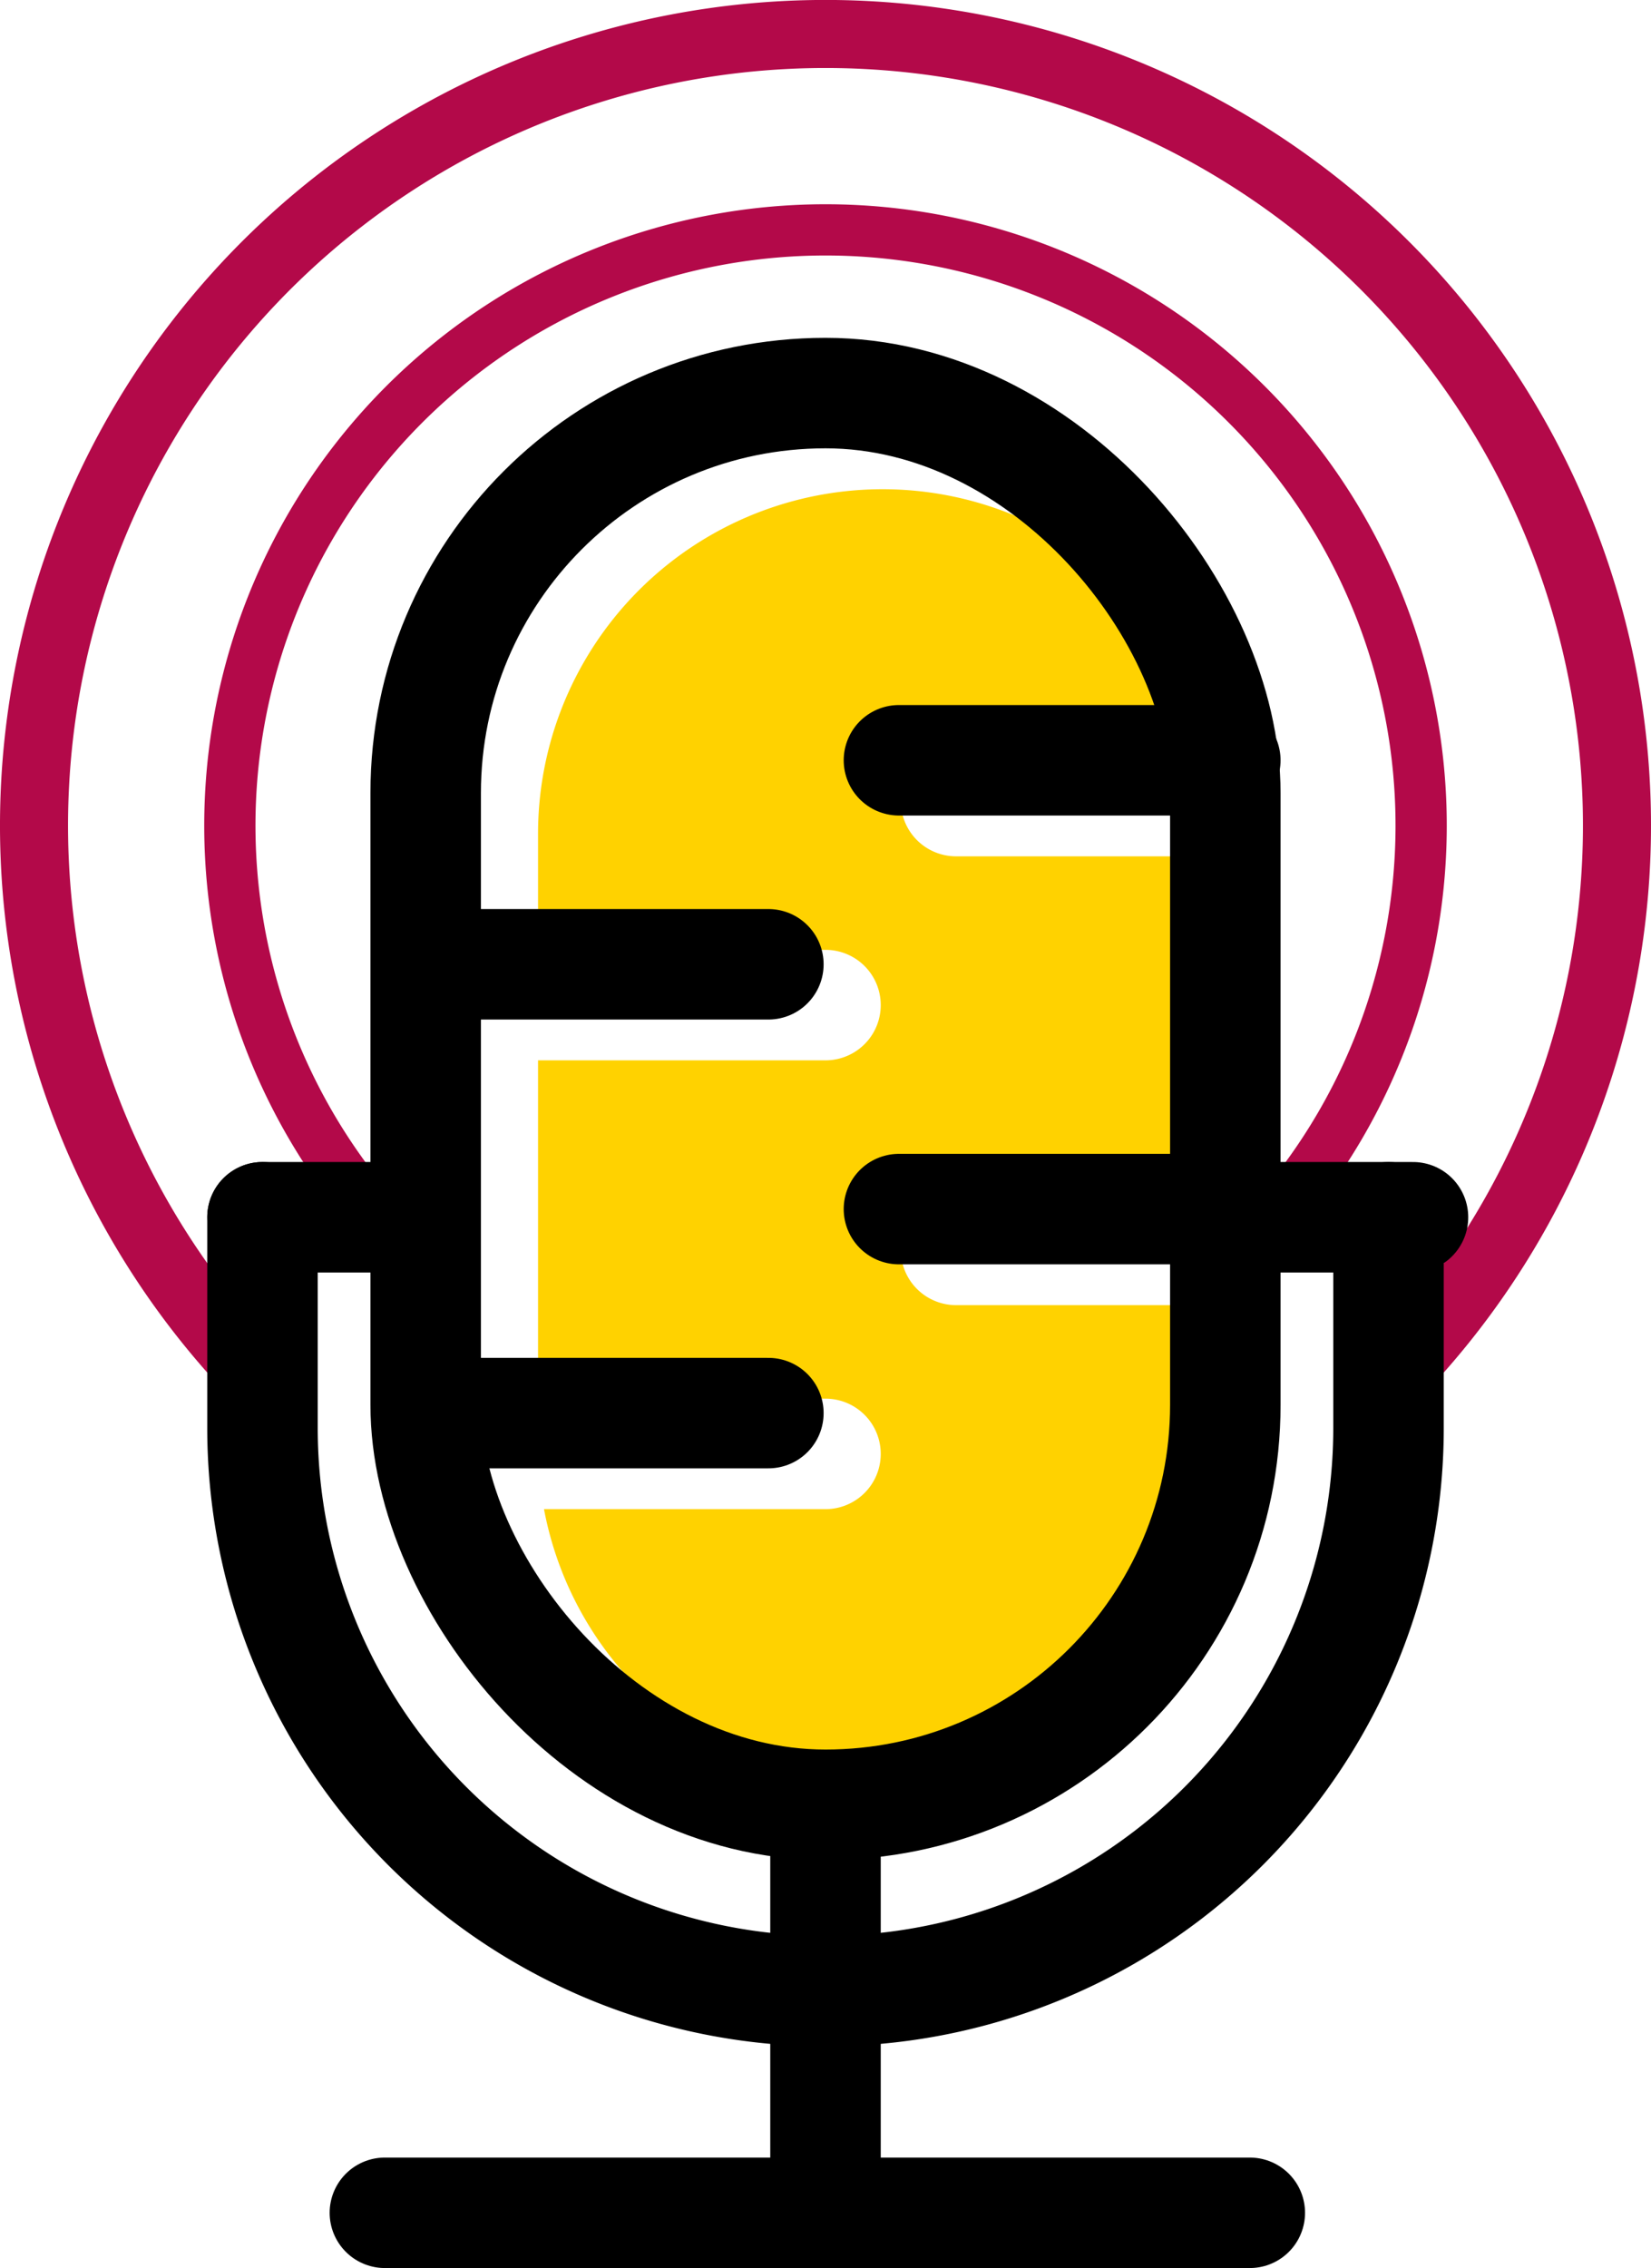
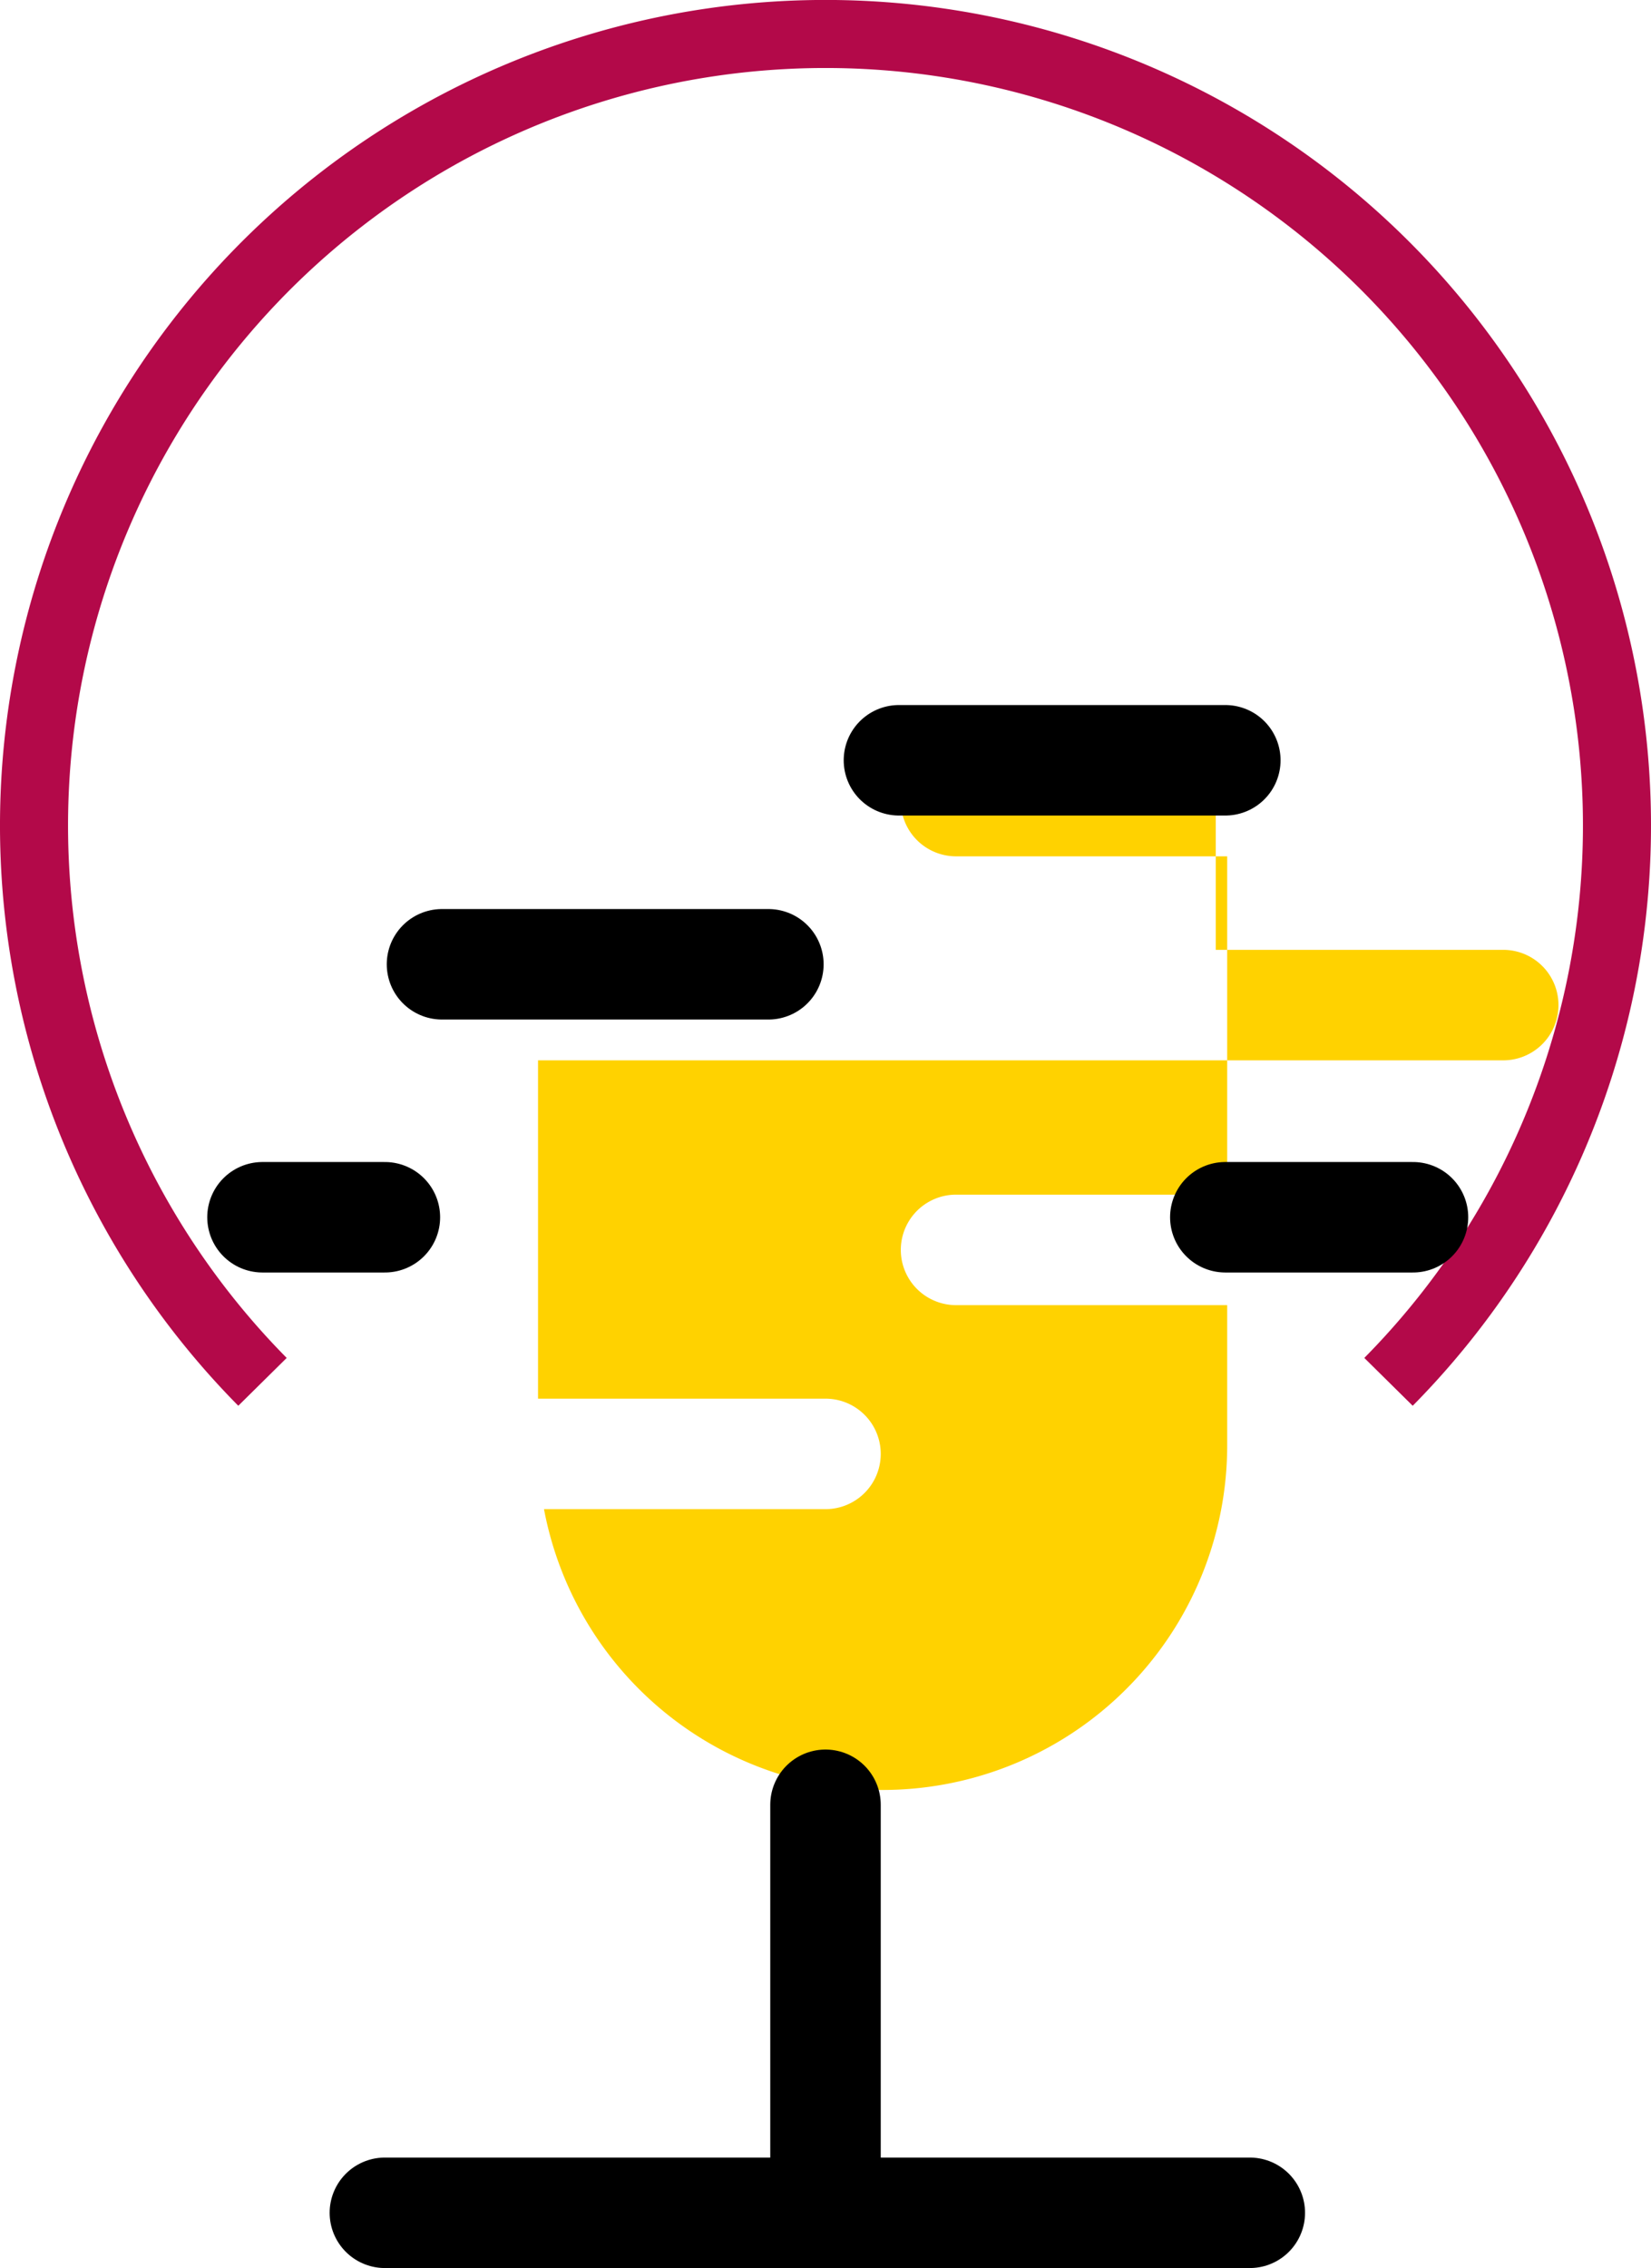
<svg xmlns="http://www.w3.org/2000/svg" viewBox="0 0 202.34 277.94">
  <defs>
    <style>.cls-1,.cls-2,.cls-4{fill:none;}.cls-1,.cls-2{stroke:#b30949;stroke-miterlimit:10;}.cls-1{stroke-width:6.28px;}.cls-2{stroke-width:8.34px;}.cls-3{fill:#ffd200;}.cls-4{stroke:#000;stroke-linecap:round;stroke-linejoin:round;stroke-width:13.54px;}</style>
  </defs>
  <title>Ресурс 8</title>
  <g id="Слой_2" data-name="Слой 2">
    <g id="Слой_1-2" data-name="Слой 1">
-       <path class="cls-1" d="M156.17,149.17a73,73,0,1,0-110,0" />
      <path class="cls-2" d="M170.17,169.34a97,97,0,1,0-138,0" />
-       <path class="cls-3" d="M150.4,177.17V159.94H117.17a6.77,6.77,0,0,1,0-13.54H150.4V104.94H117.17a6.77,6.77,0,0,1,0-13.54H149a42.23,42.23,0,0,0-83.06,10.77V116.4h35.23a6.77,6.77,0,1,1,0,13.54H65.94V171.4h35.23a6.77,6.77,0,1,1,0,13.54H66.67a42.23,42.23,0,0,0,83.73-7.77Z" />
-       <rect class="cls-4" x="52.17" y="48.17" width="98" height="173" rx="49" ry="49" />
-       <path class="cls-4" d="M170.17,149.17V175a69,69,0,0,1-69,69h0a69,69,0,0,1-69-69V149.17" />
+       <path class="cls-3" d="M150.4,177.17V159.94H117.17a6.77,6.77,0,0,1,0-13.54H150.4V104.94H117.17a6.77,6.77,0,0,1,0-13.54H149V116.4h35.23a6.77,6.77,0,1,1,0,13.54H65.94V171.4h35.23a6.77,6.77,0,1,1,0,13.54H66.67a42.23,42.23,0,0,0,83.73-7.77Z" />
      <line class="cls-4" x1="110.17" y1="93.17" x2="150.17" y2="93.17" />
-       <line class="cls-4" x1="110.17" y1="148.17" x2="150.17" y2="148.17" />
      <line class="cls-4" x1="54.17" y1="118.17" x2="94.17" y2="118.17" />
-       <line class="cls-4" x1="54.17" y1="173.17" x2="94.17" y2="173.17" />
      <line class="cls-4" x1="32.17" y1="149.17" x2="47.17" y2="149.17" />
      <line class="cls-4" x1="150.17" y1="149.17" x2="173.17" y2="149.17" />
      <line class="cls-4" x1="101.17" y1="221.17" x2="101.17" y2="271.17" />
      <line class="cls-4" x1="47.17" y1="271.17" x2="153.17" y2="271.17" />
    </g>
  </g>
</svg>